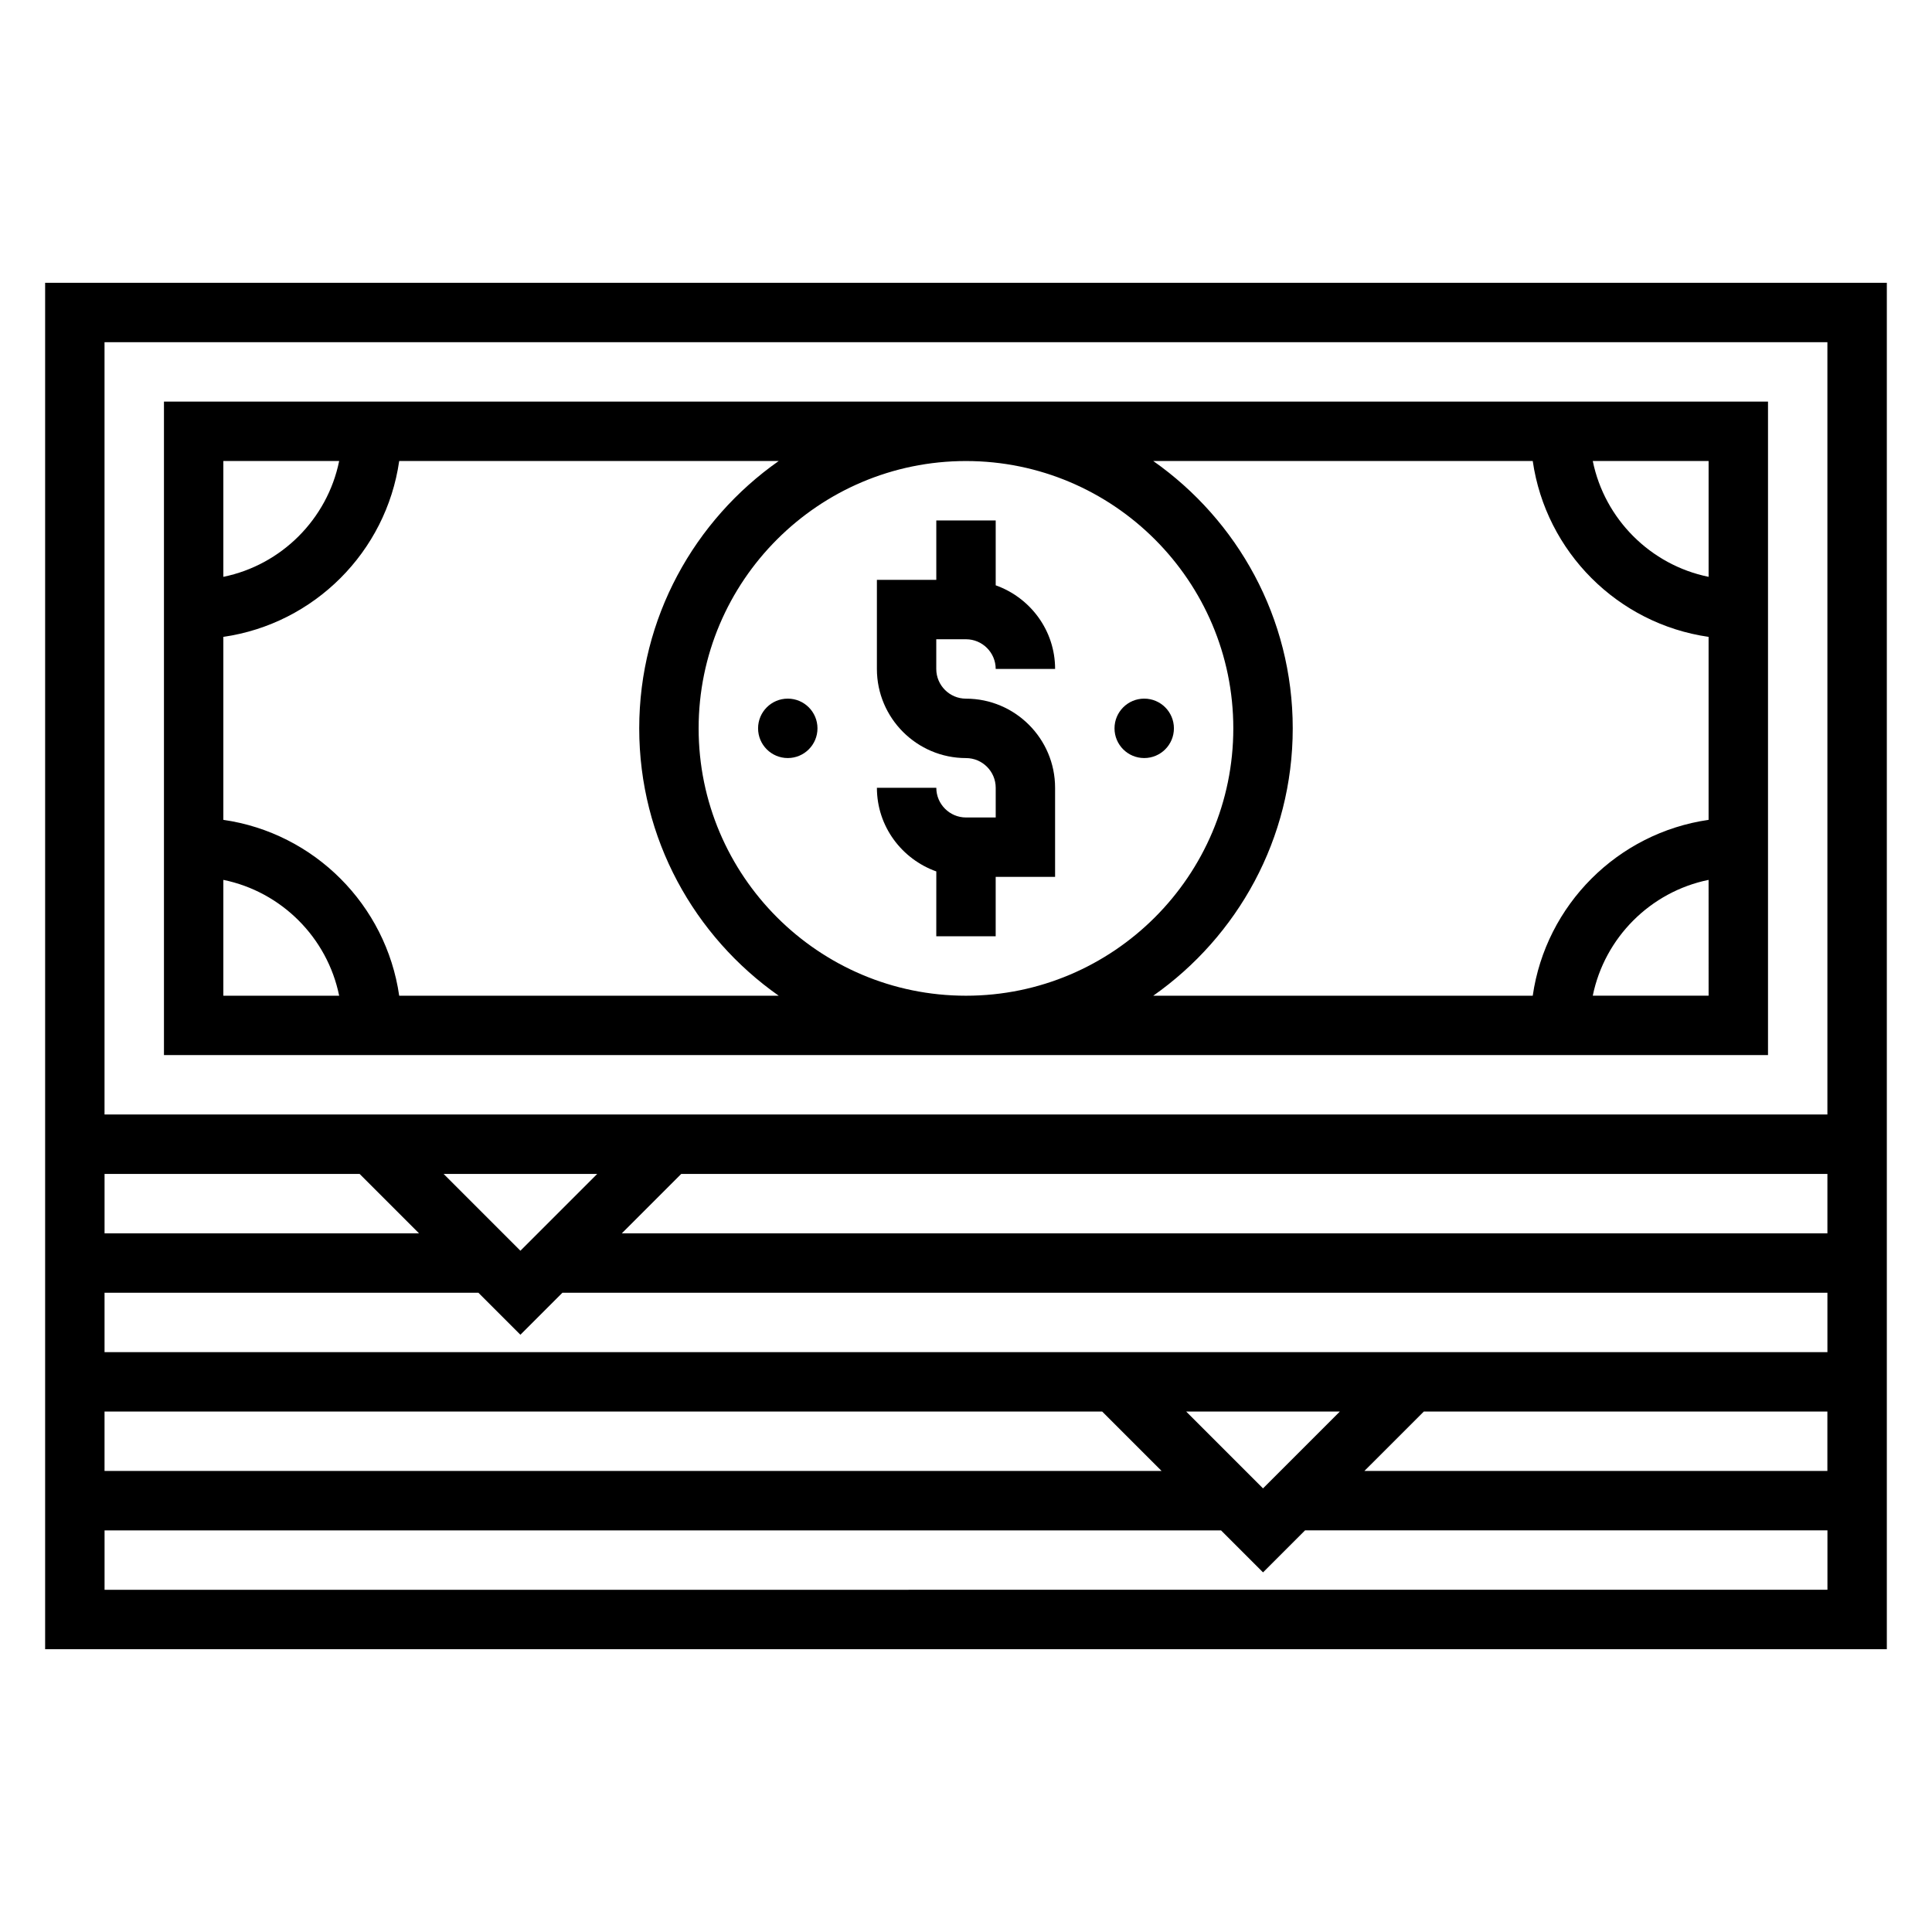
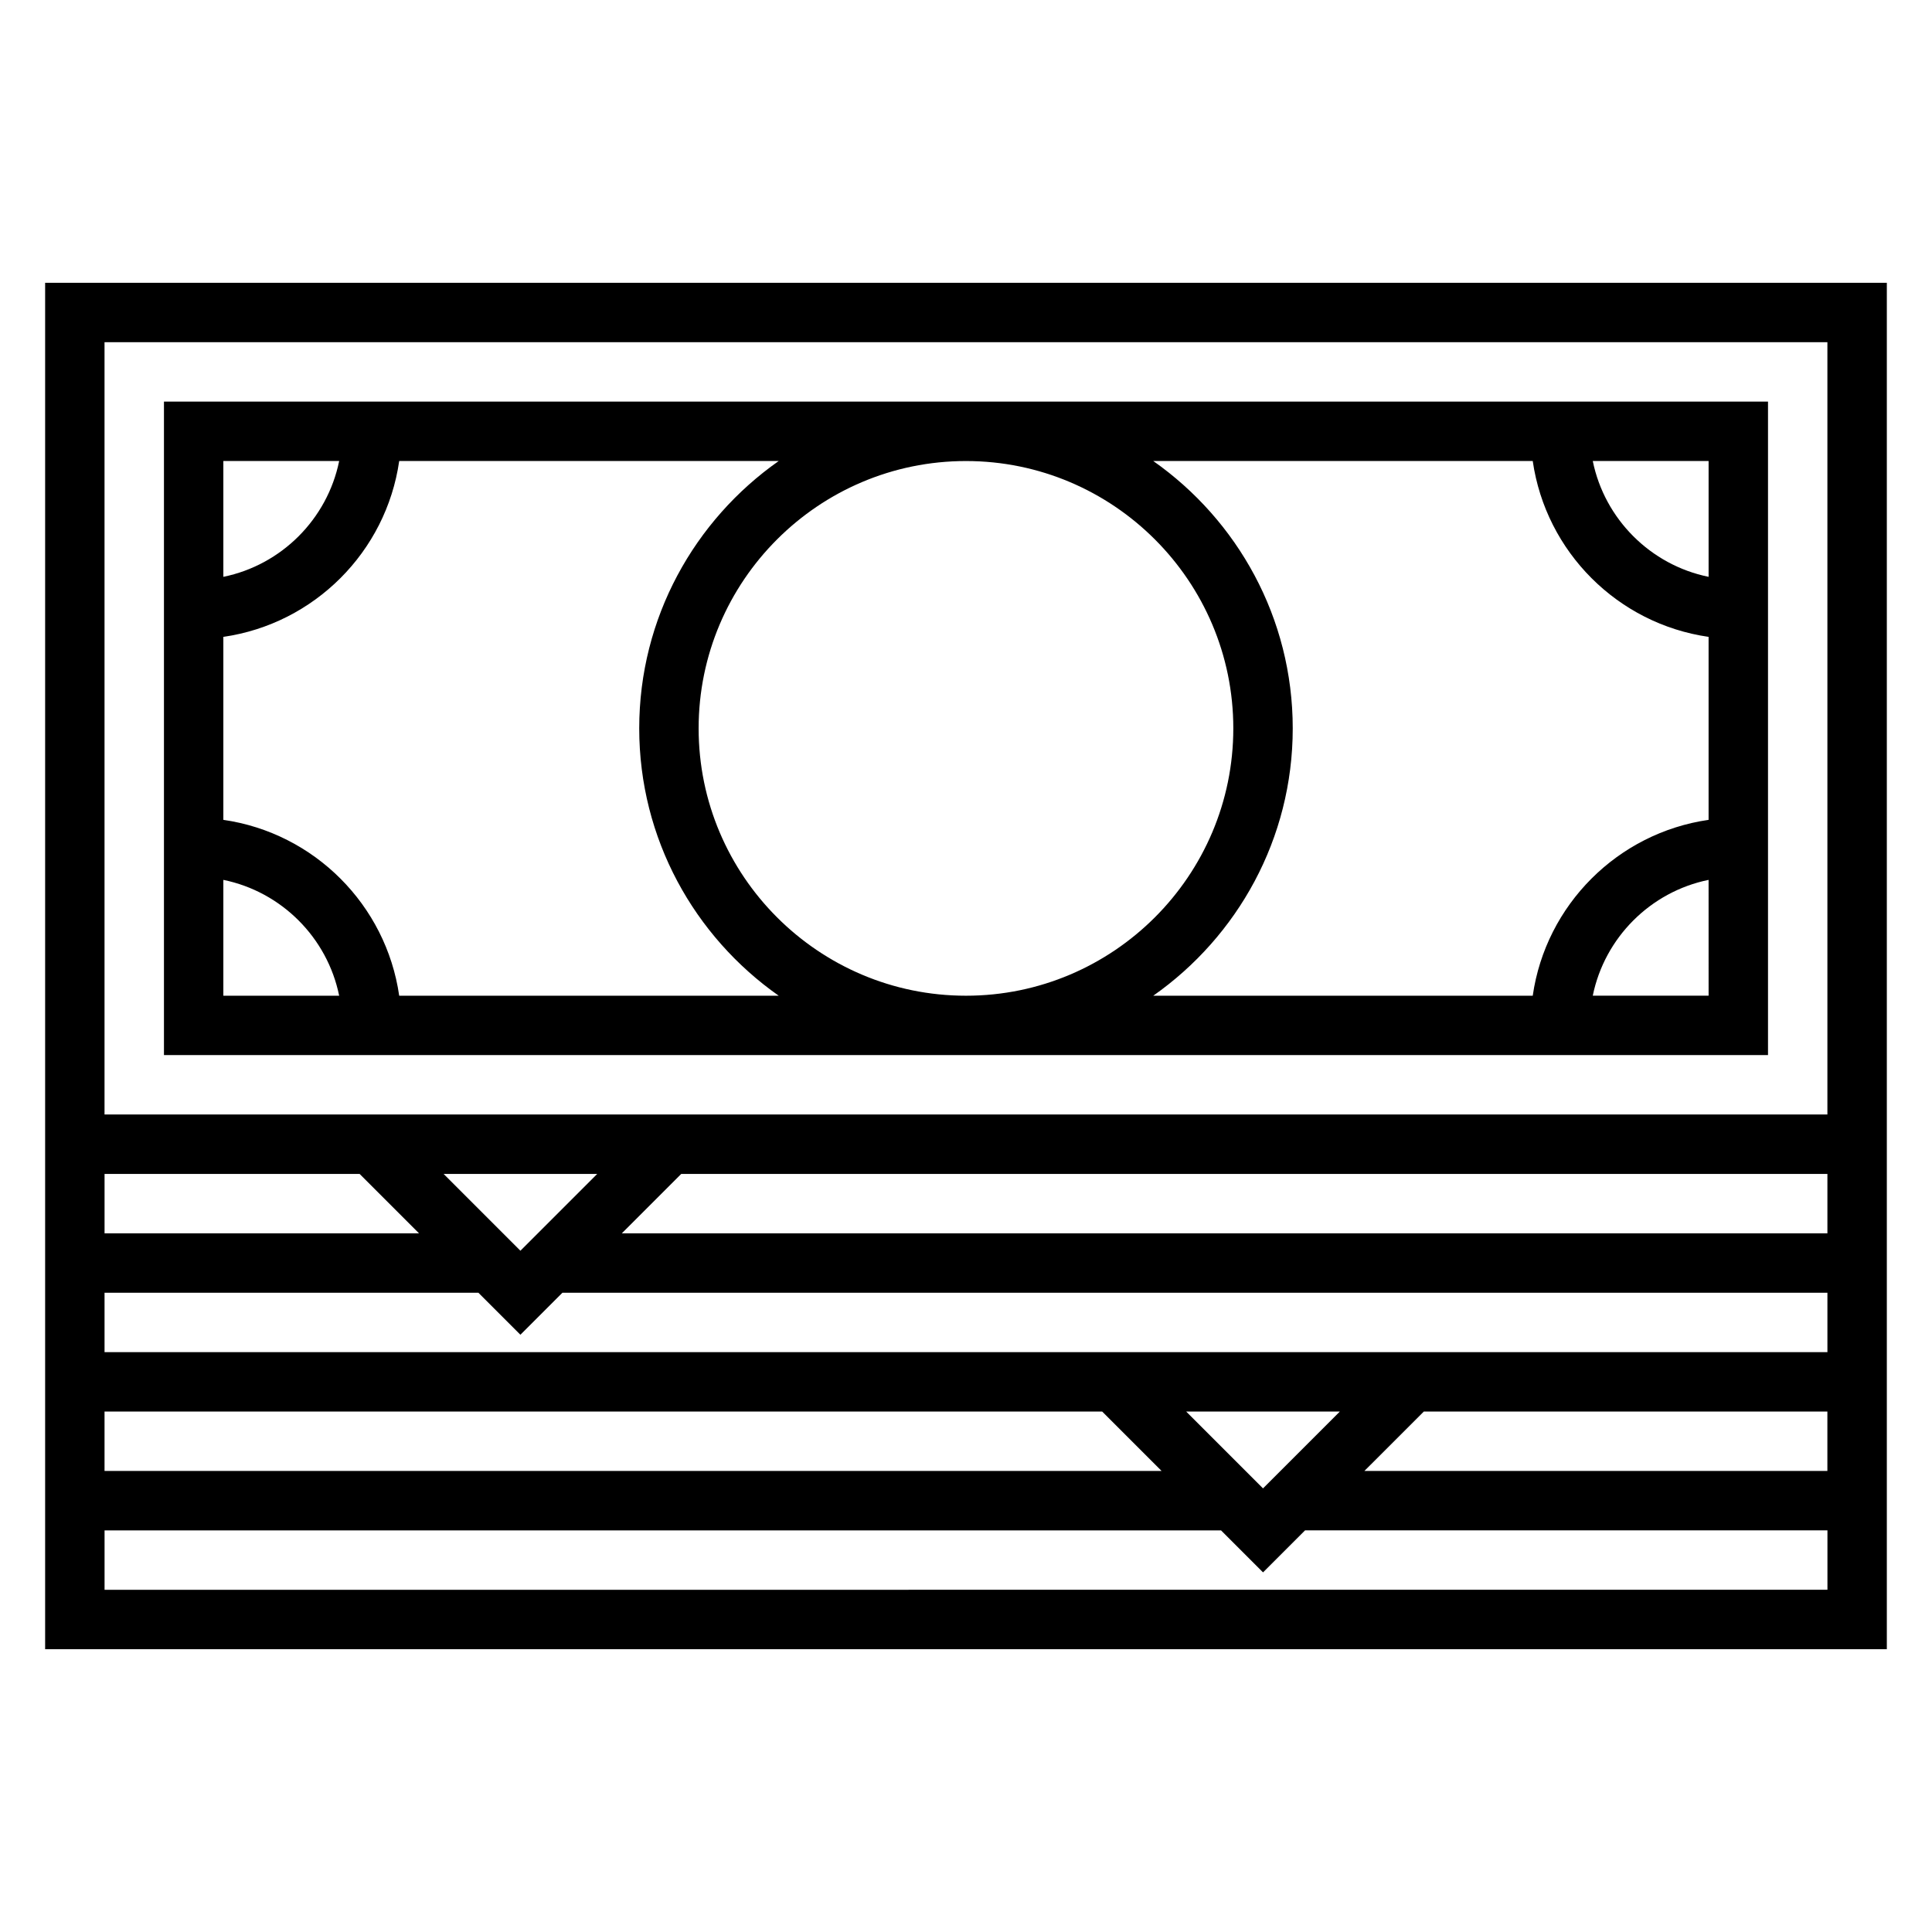
<svg xmlns="http://www.w3.org/2000/svg" fill="#000000" width="800px" height="800px" version="1.1" viewBox="144 144 512 512">
  <g>
    <path d="m155.96 218.94v362.11h488.07v-362.11zm472.32 15.746v204.67h-456.58v-204.67zm-192.19 283.39 15.742 15.742-280.13 0.004v-15.742zm22.262 0h40.715l-20.359 20.359zm62.973 0h106.95v15.742l-122.7 0.004zm-349.62-15.742v-15.742h99.078l11.129 11.129 11.133-11.133h335.24v15.742zm110.21-26.875-20.355-20.359h40.715zm-42.617-20.359 15.742 15.742-83.332 0.004v-15.742zm69.492 15.746 15.742-15.742 303.75-0.004v15.742zm-137.08 94.465v-15.742h295.88l11.129 11.129 11.133-11.133h138.44v15.742z" />
-     <path d="m400 313.41c4.336 0 7.871 3.535 7.871 7.871h15.742c0-10.25-6.606-18.91-15.742-22.168v-17.191h-15.742v15.742h-15.742v23.617c0 13.02 10.598 23.617 23.617 23.617 4.336 0 7.871 3.535 7.871 7.871v7.871h-7.871c-4.336 0-7.871-3.535-7.871-7.871h-15.742c0 10.25 6.606 18.91 15.742 22.168l-0.008 17.191h15.742v-15.742h15.742v-23.617c0-13.02-10.598-23.617-23.617-23.617-4.336 0-7.871-3.535-7.871-7.871v-7.871z" />
-     <path d="m455.1 337.02c0 4.348-3.523 7.871-7.871 7.871-4.348 0-7.871-3.523-7.871-7.871 0-4.348 3.523-7.875 7.871-7.875 4.348 0 7.871 3.527 7.871 7.875" />
-     <path d="m360.64 337.02c0 4.348-3.523 7.871-7.871 7.871s-7.871-3.523-7.871-7.871c0-4.348 3.523-7.875 7.871-7.875s7.871 3.527 7.871 7.875" />
    <path d="m612.54 423.61v-173.18h-425.09v173.18zm-46.438-15.742c3.141-15.398 15.297-27.551 30.691-30.691l0.004 30.691zm30.695-111c-15.398-3.141-27.555-15.297-30.695-30.691h30.695zm-46.605-30.691c3.473 24.082 22.523 43.141 46.602 46.602v48.492c-24.082 3.473-43.141 22.523-46.602 46.602h-100.56c22.309-15.68 36.957-41.566 36.957-70.848 0-29.285-14.648-55.168-36.961-70.848zm-150.2 141.7c-39.062 0-70.848-31.789-70.848-70.848 0-39.062 31.789-70.848 70.848-70.848 39.062 0 70.848 31.789 70.848 70.848 0 39.059-31.789 70.848-70.848 70.848zm-166.11-141.7c-3.141 15.395-15.297 27.551-30.691 30.691v-30.691zm-30.691 111c15.395 3.144 27.551 15.297 30.691 30.695h-30.691zm46.602 30.695c-3.473-24.082-22.523-43.141-46.602-46.602v-48.492c24.082-3.473 43.141-22.523 46.602-46.602h100.57c-22.312 15.68-36.961 41.562-36.961 70.848 0 29.285 14.648 55.168 36.961 70.848z" />
  </g>
</svg>